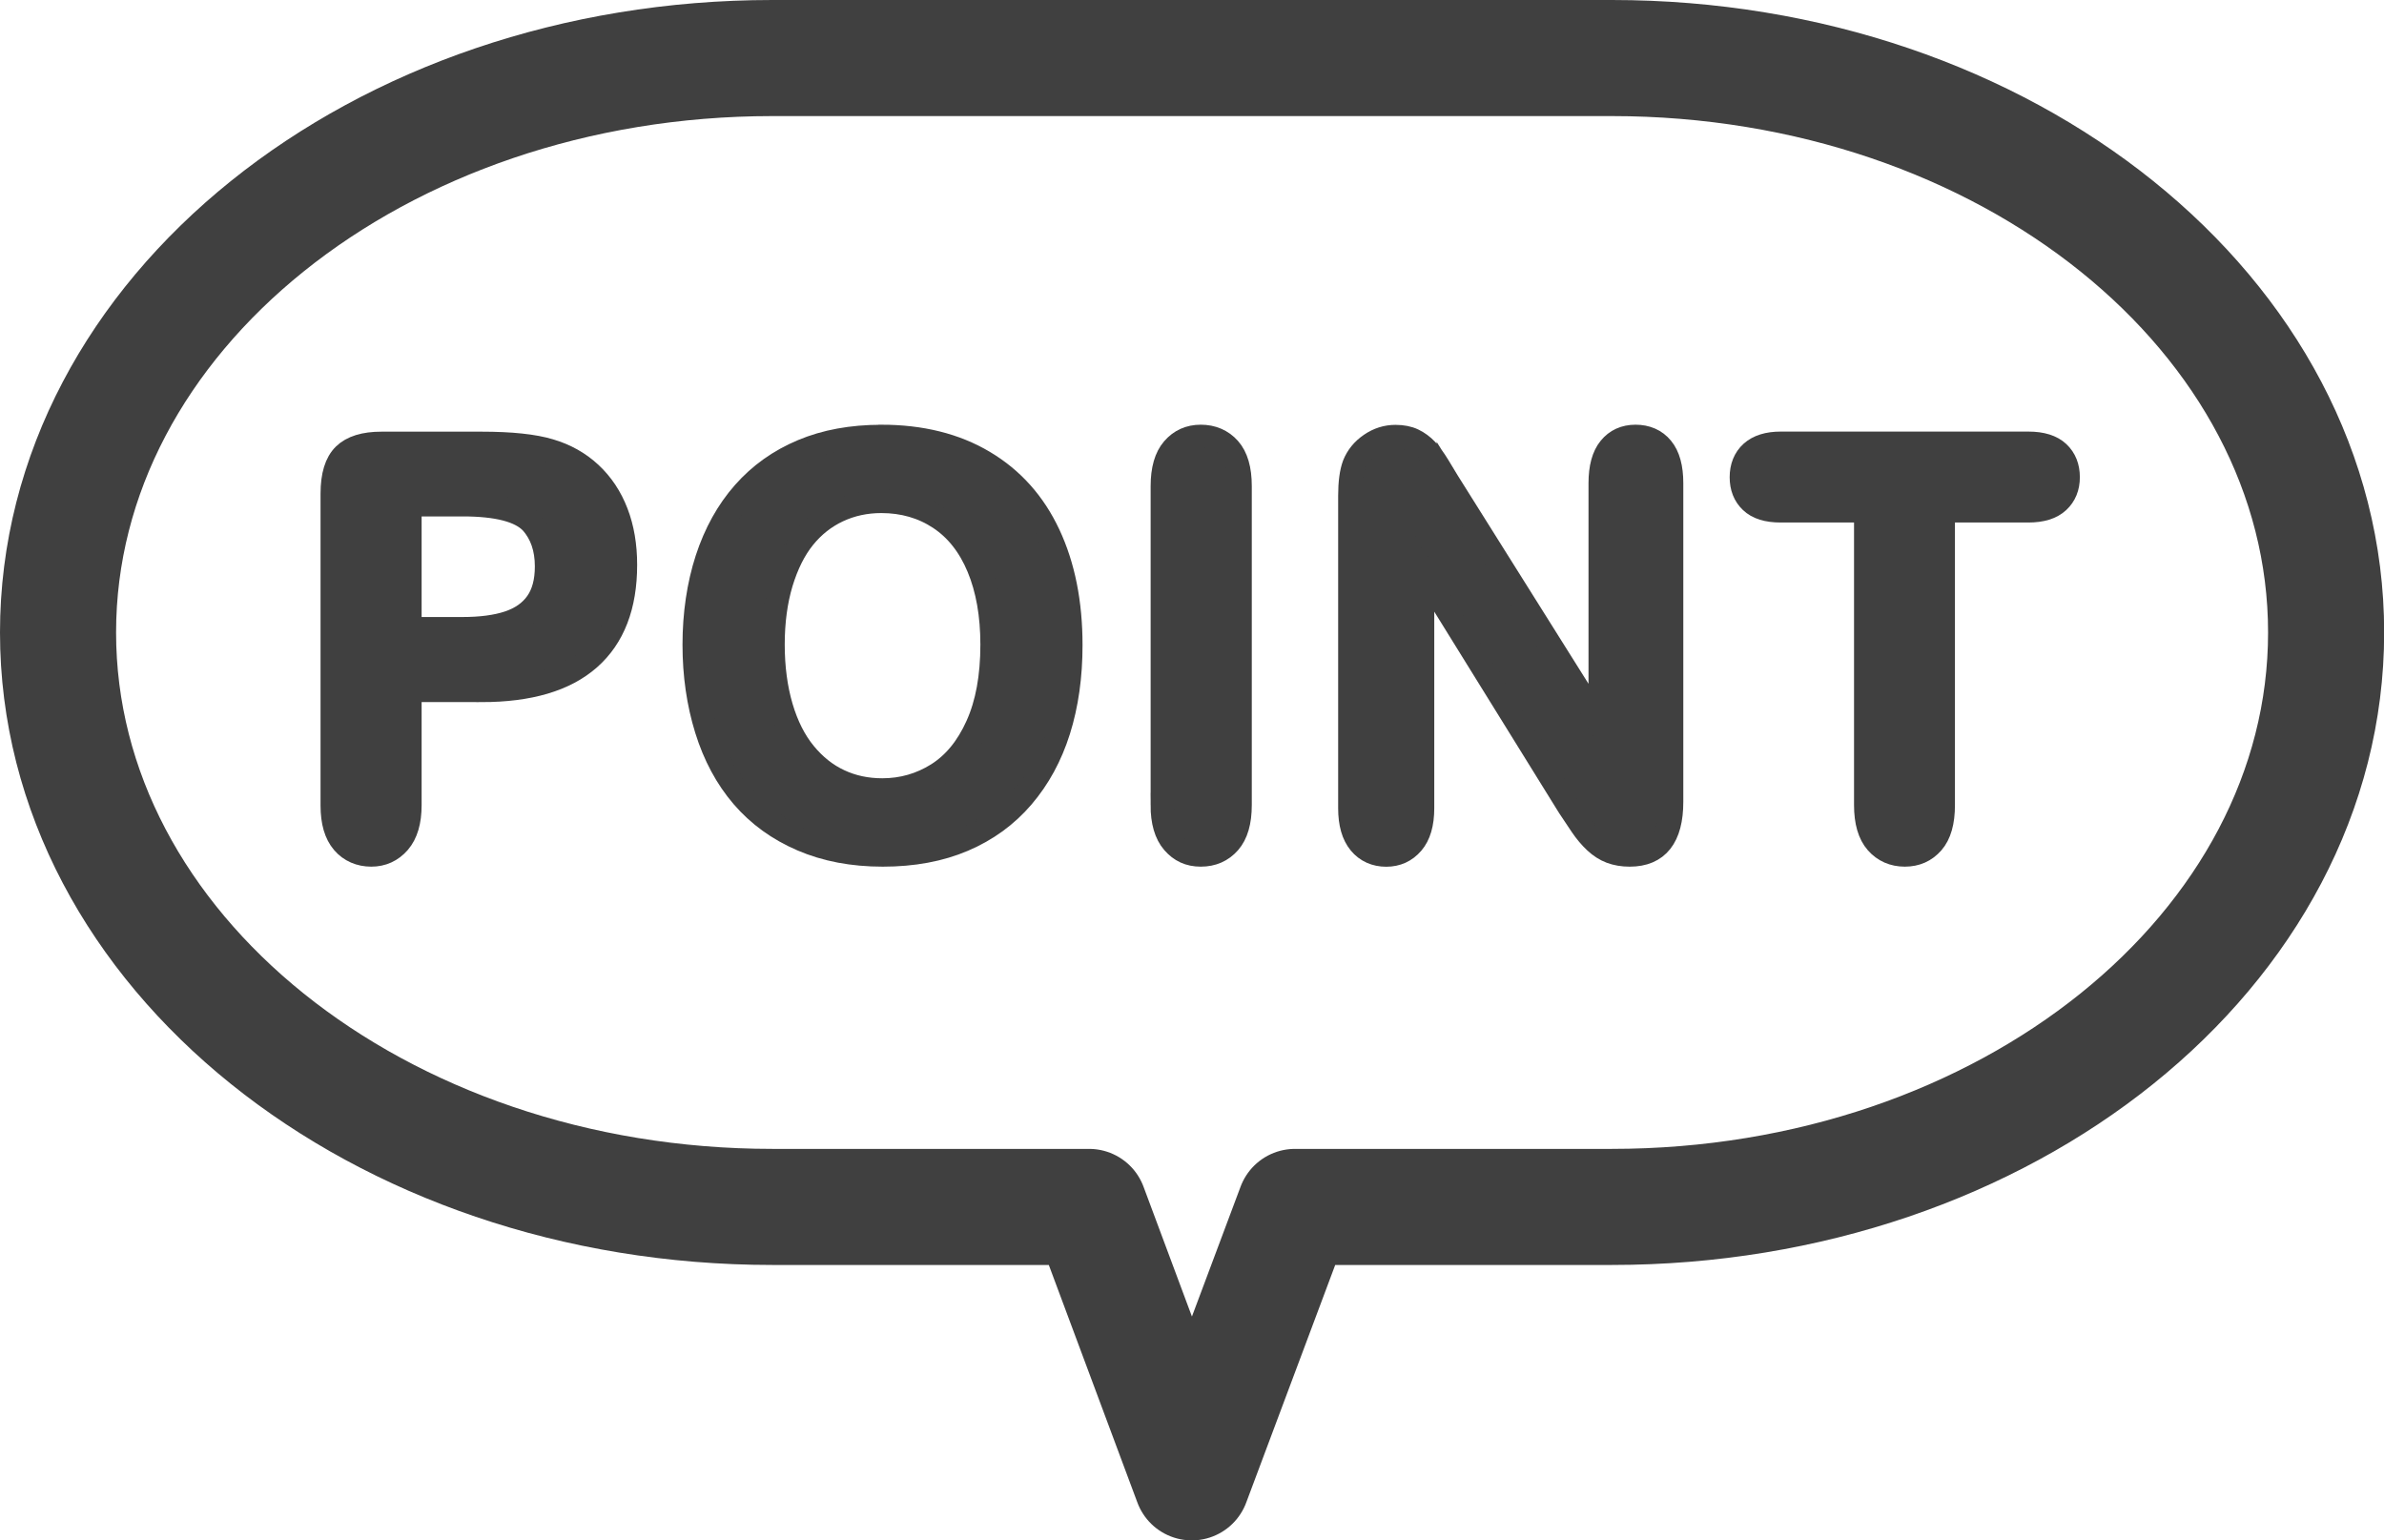
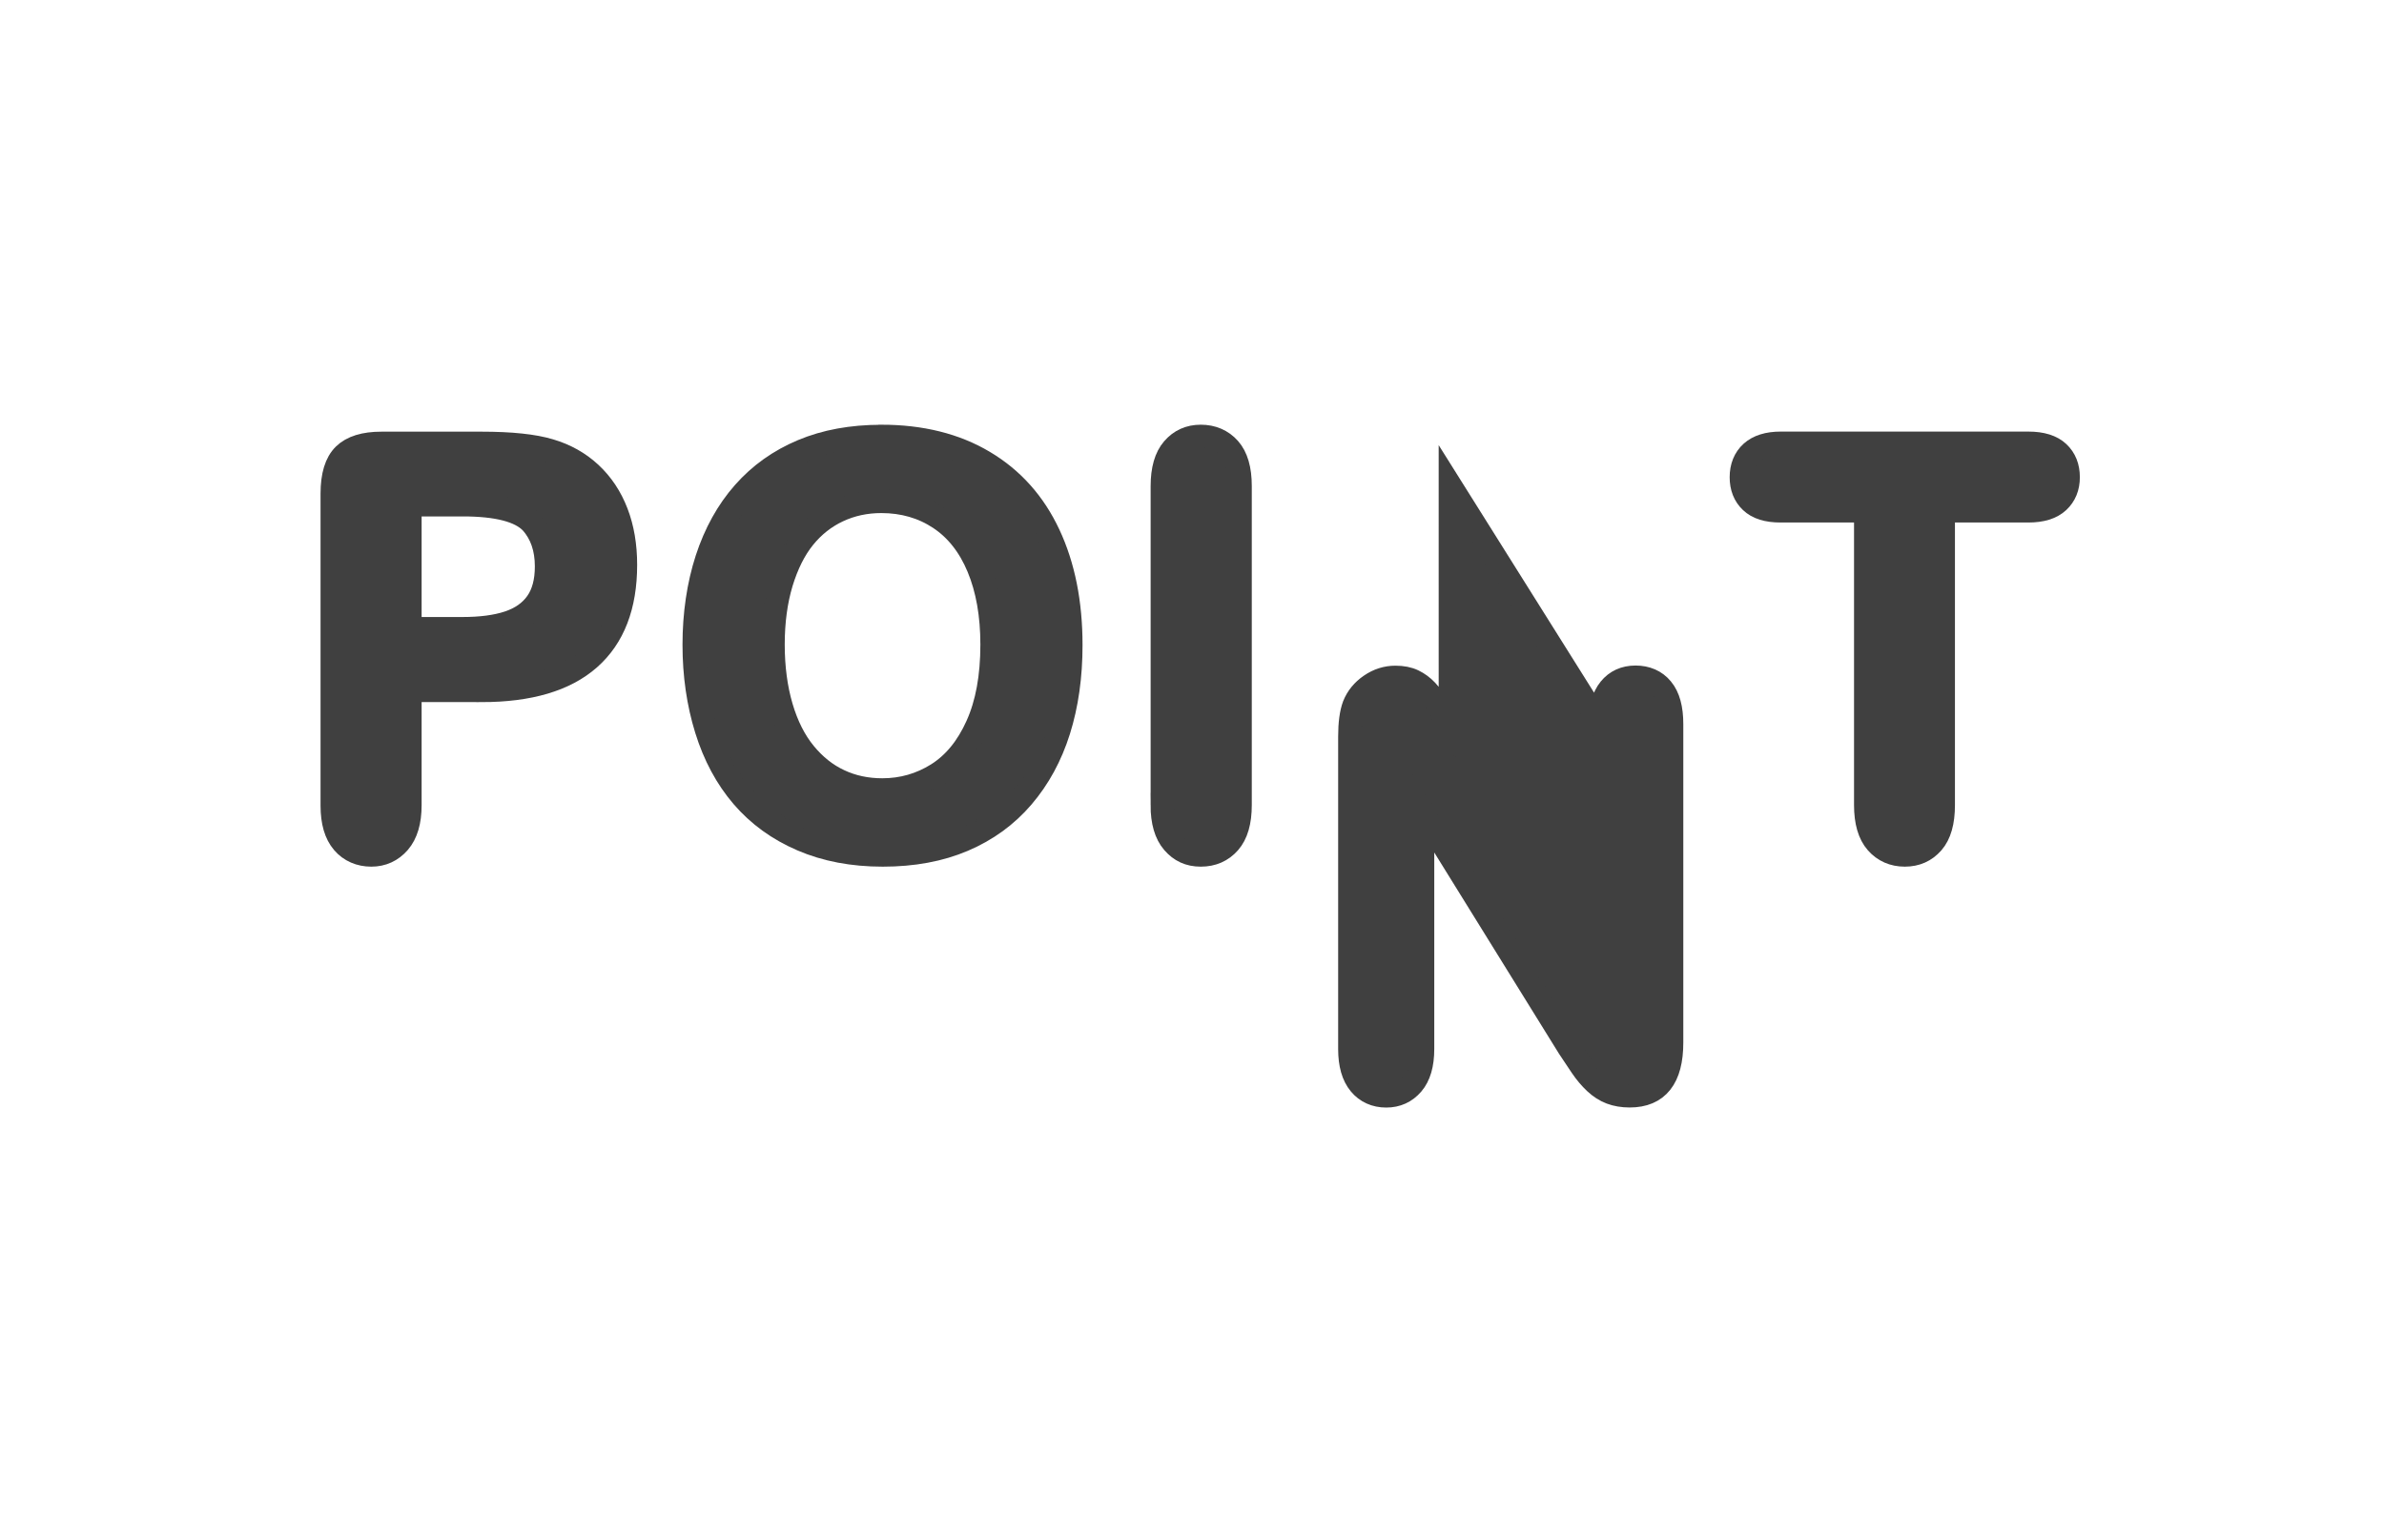
<svg xmlns="http://www.w3.org/2000/svg" id="_レイヤー_1" data-name="レイヤー 1" viewBox="0 0 308.05 199.05">
  <defs>
    <style>
      .cls-1 {
        fill: none;
        stroke-linejoin: round;
        stroke-width: 15px;
      }

      .cls-1, .cls-2 {
        stroke: #404040;
      }

      .cls-2 {
        fill: #404040;
        stroke-miterlimit: 10;
        stroke-width: 3px;
      }
    </style>
  </defs>
  <g>
    <path class="cls-2" d="m62.2,89.22h-9.22v14.81c0,2.12-.47,3.72-1.42,4.82-.95,1.09-2.15,1.64-3.59,1.64s-2.74-.54-3.66-1.62c-.93-1.08-1.39-2.67-1.39-4.76v-40.33c0-2.33.51-4,1.53-5,1.02-1,2.63-1.5,4.85-1.5h12.92c3.82,0,6.76.31,8.82.93,2.03.6,3.79,1.58,5.27,2.96,1.48,1.38,2.6,3.07,3.37,5.07.77,2,1.15,4.25,1.15,6.75,0,5.33-1.56,9.37-4.68,12.12-3.12,2.75-7.76,4.12-13.94,4.12Zm-2.44-23.98h-6.78v15.99h6.78c2.37,0,4.36-.26,5.95-.79s2.81-1.38,3.65-2.57c.84-1.19,1.25-2.75,1.25-4.68,0-2.31-.64-4.19-1.93-5.64-1.45-1.55-4.42-2.32-8.92-2.32Z" />
    <path class="cls-2" d="m113.87,56.38c5.15,0,9.58,1.1,13.27,3.3,3.7,2.2,6.49,5.33,8.39,9.39,1.9,4.06,2.85,8.82,2.85,14.29,0,4.04-.52,7.72-1.56,11.03-1.04,3.31-2.6,6.17-4.68,8.6-2.08,2.43-4.63,4.28-7.66,5.57-3.03,1.29-6.5,1.93-10.41,1.93s-7.37-.66-10.44-1.98c-3.07-1.32-5.64-3.18-7.7-5.58-2.06-2.4-3.61-5.29-4.66-8.67-1.05-3.38-1.58-7.03-1.58-10.96s.55-7.71,1.64-11.06c1.1-3.36,2.68-6.21,4.76-8.57,2.08-2.36,4.61-4.16,7.59-5.41,2.98-1.25,6.37-1.87,10.17-1.87Zm14.31,26.91c0-3.83-.59-7.15-1.76-9.96s-2.85-4.93-5.03-6.37c-2.18-1.44-4.69-2.16-7.51-2.16-2.01,0-3.87.4-5.58,1.2-1.71.8-3.18,1.96-4.41,3.48s-2.2,3.47-2.92,5.83c-.71,2.37-1.07,5.03-1.07,7.98s.36,5.66,1.07,8.07c.71,2.4,1.72,4.4,3.02,5.98,1.3,1.58,2.79,2.77,4.48,3.55,1.68.79,3.53,1.18,5.54,1.18,2.58,0,4.94-.68,7.1-2.03,2.16-1.36,3.88-3.45,5.15-6.28,1.28-2.83,1.92-6.32,1.92-10.46Z" />
    <path class="cls-2" d="m150.18,104.03v-41.22c0-2.14.46-3.75,1.39-4.82.93-1.07,2.12-1.61,3.59-1.61s2.74.53,3.68,1.59c.94,1.06,1.41,2.67,1.41,4.84v41.22c0,2.17-.47,3.78-1.41,4.85-.94,1.07-2.17,1.61-3.68,1.61s-2.64-.54-3.58-1.62c-.94-1.08-1.41-2.7-1.41-4.84Z" />
-     <path class="cls-2" d="m187.4,62.73l19.36,30.84v-31.12c0-2.02.41-3.54,1.24-4.55.82-1.01,1.94-1.52,3.34-1.52s2.59.5,3.42,1.52c.84,1.01,1.25,2.53,1.25,4.55v41.15c0,4.59-1.81,6.89-5.43,6.89-.9,0-1.72-.14-2.44-.41-.72-.27-1.4-.71-2.03-1.3-.63-.59-1.22-1.29-1.76-2.09-.54-.8-1.08-1.61-1.63-2.44l-18.89-30.48v30.66c0,2-.44,3.51-1.32,4.53-.88,1.02-2.01,1.54-3.39,1.54s-2.57-.52-3.42-1.55c-.86-1.04-1.29-2.54-1.29-4.51v-40.37c0-1.71.18-3.06.54-4.03.43-1.07,1.14-1.94,2.14-2.62.99-.68,2.07-1.02,3.22-1.02.9,0,1.68.15,2.32.46.64.31,1.21.73,1.7,1.25.49.52.98,1.2,1.49,2.03s1.03,1.7,1.58,2.61Z" />
+     <path class="cls-2" d="m187.4,62.73l19.36,30.84c0-2.02.41-3.54,1.24-4.55.82-1.01,1.94-1.52,3.34-1.52s2.59.5,3.42,1.52c.84,1.01,1.25,2.53,1.25,4.55v41.15c0,4.59-1.81,6.89-5.43,6.89-.9,0-1.72-.14-2.44-.41-.72-.27-1.4-.71-2.03-1.3-.63-.59-1.22-1.29-1.76-2.09-.54-.8-1.08-1.61-1.63-2.44l-18.89-30.48v30.66c0,2-.44,3.51-1.32,4.53-.88,1.02-2.01,1.54-3.39,1.54s-2.57-.52-3.42-1.55c-.86-1.04-1.29-2.54-1.29-4.51v-40.37c0-1.71.18-3.06.54-4.03.43-1.07,1.14-1.94,2.14-2.62.99-.68,2.07-1.02,3.22-1.02.9,0,1.68.15,2.32.46.64.31,1.21.73,1.7,1.25.49.52.98,1.2,1.49,2.03s1.03,1.7,1.58,2.61Z" />
    <path class="cls-2" d="m262.1,66.02h-10.99v38.01c0,2.19-.46,3.81-1.39,4.87-.93,1.06-2.12,1.59-3.59,1.59s-2.71-.54-3.65-1.61-1.41-2.69-1.41-4.85v-38.01h-10.99c-1.72,0-3-.4-3.83-1.2-.84-.8-1.25-1.85-1.25-3.16s.44-2.43,1.31-3.21,2.13-1.18,3.78-1.18h32.01c1.74,0,3.03.41,3.88,1.21s1.27,1.87,1.27,3.18-.43,2.36-1.29,3.16c-.86.8-2.15,1.2-3.87,1.2Z" />
  </g>
-   <path class="cls-1" d="m208.26,7.5h-108.46C48.82,7.5,7.5,40.73,7.5,81.73h0c0,41,41.32,74.23,92.3,74.23h40.93l13.27,35.59,13.33-35.59h40.94c50.97,0,92.3-33.23,92.3-74.23h0c0-41-41.32-74.23-92.3-74.23Z" />
</svg>